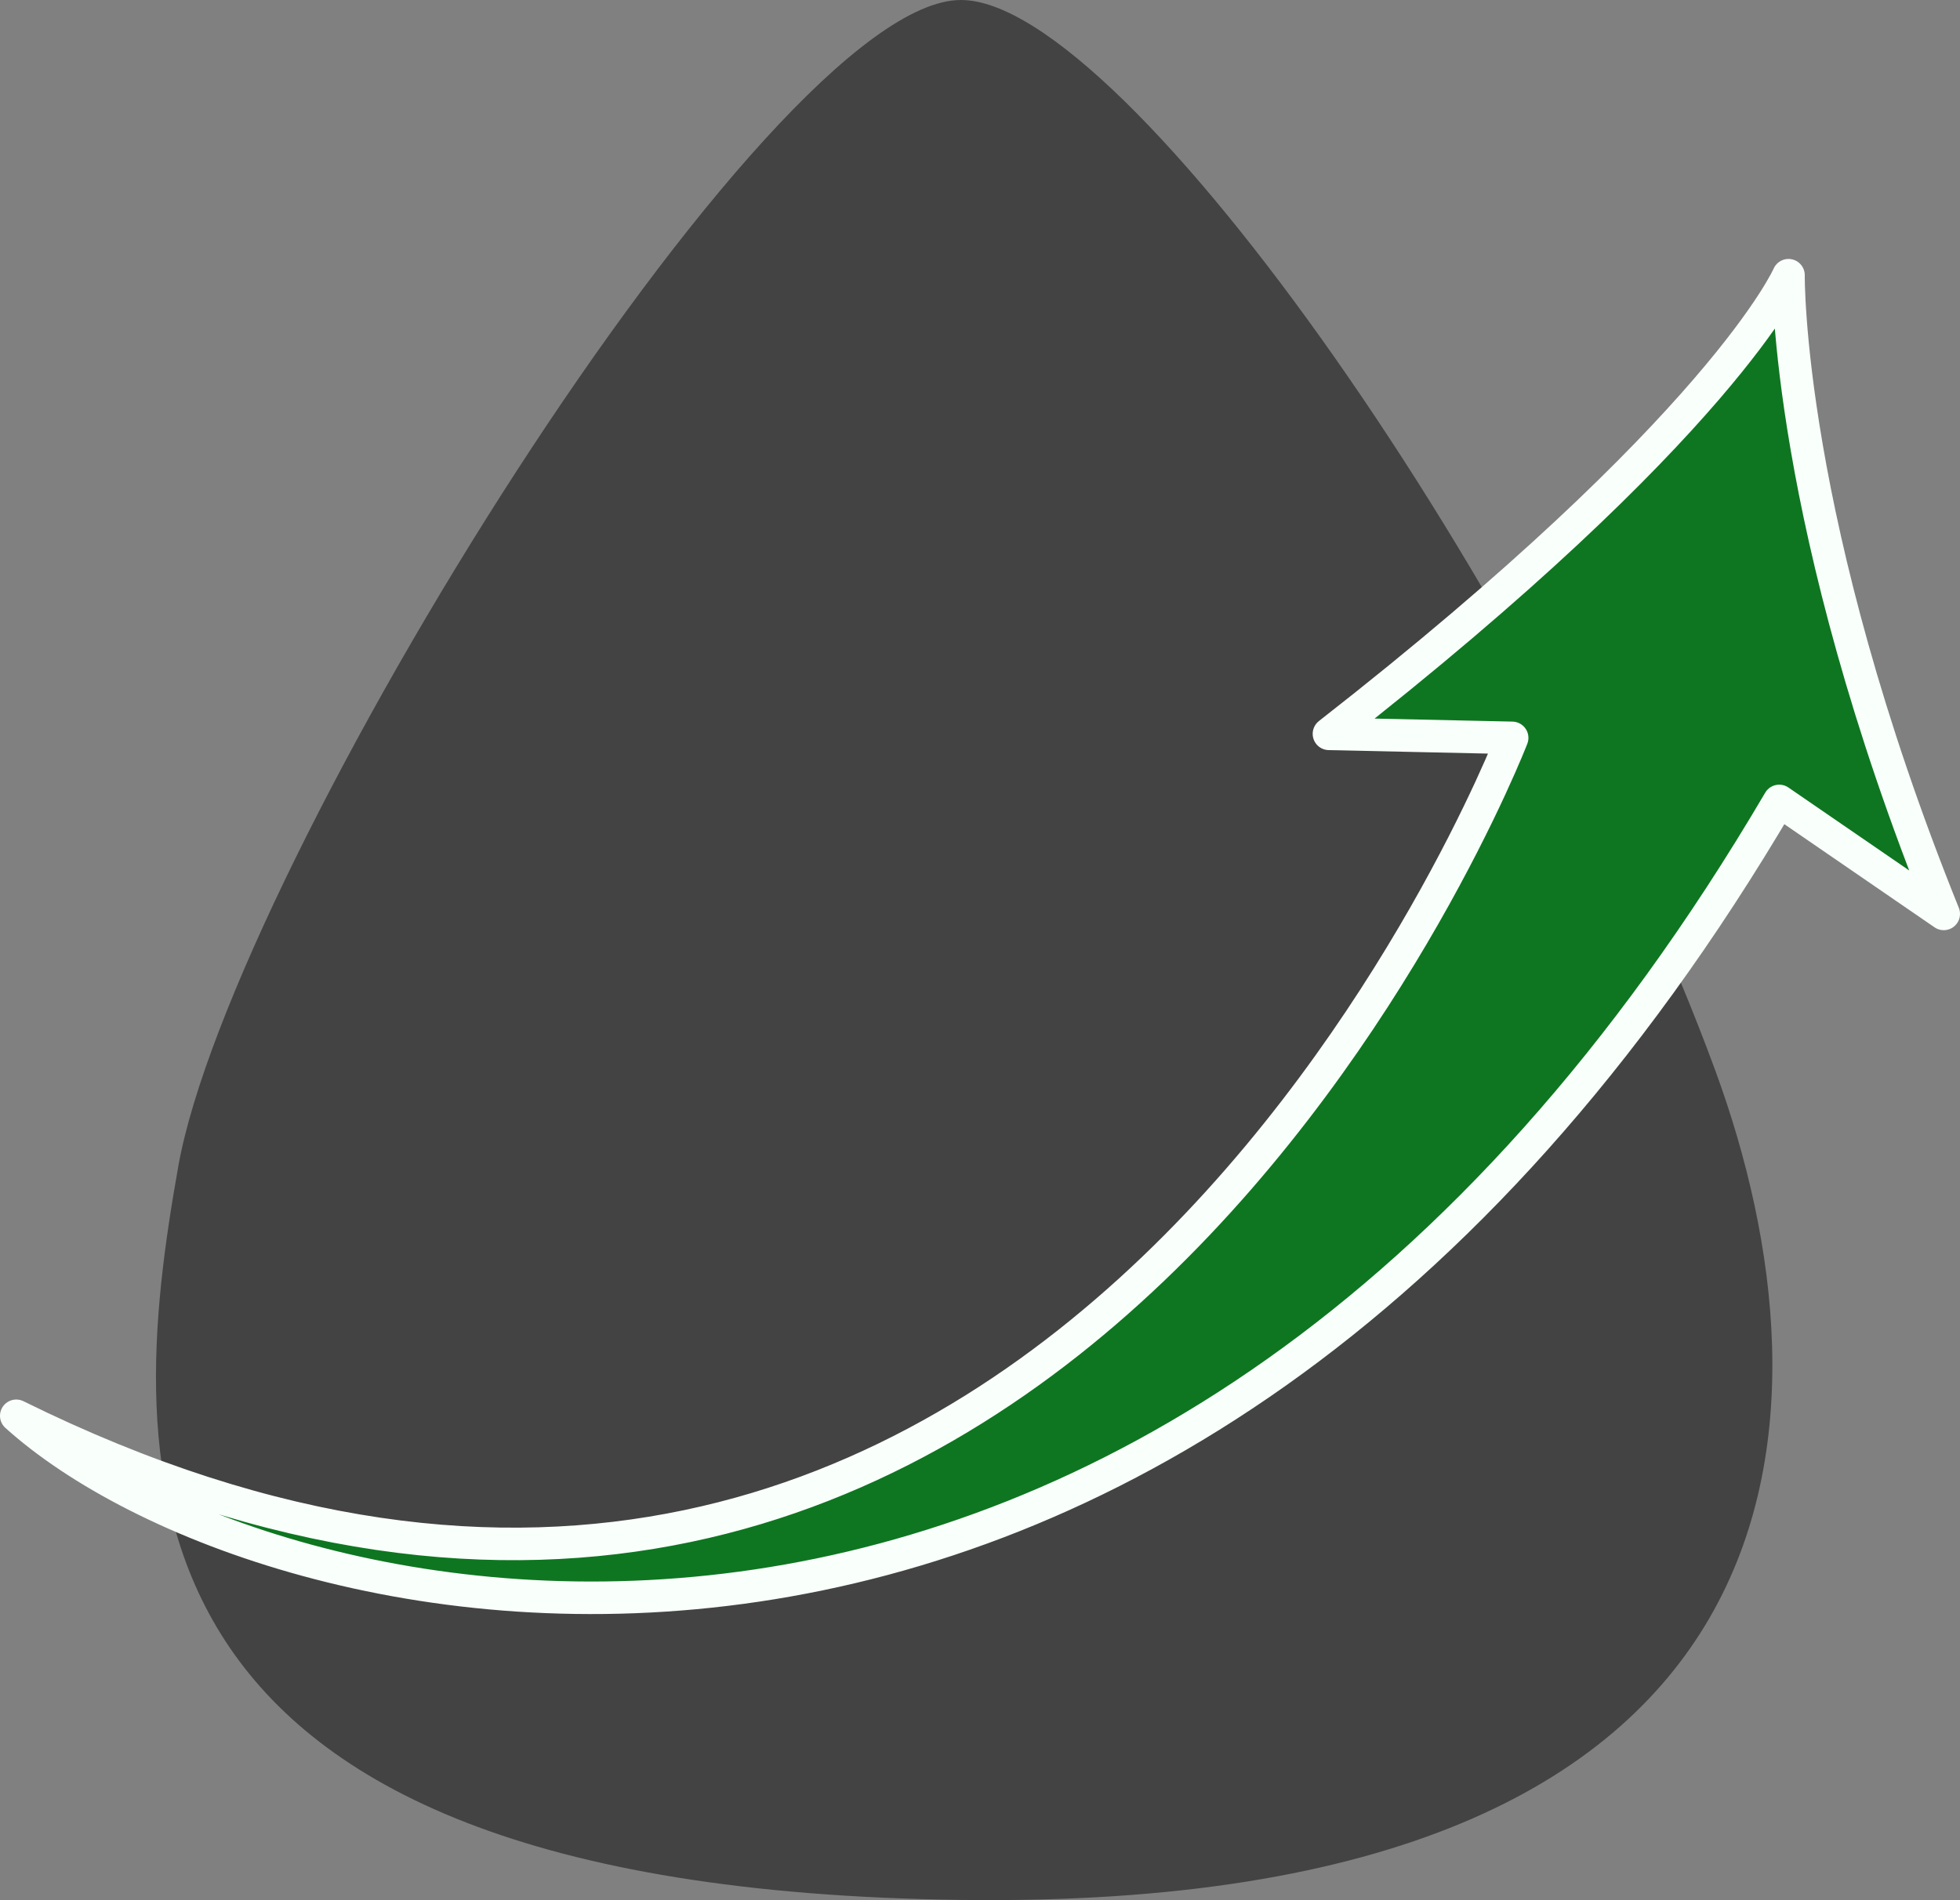
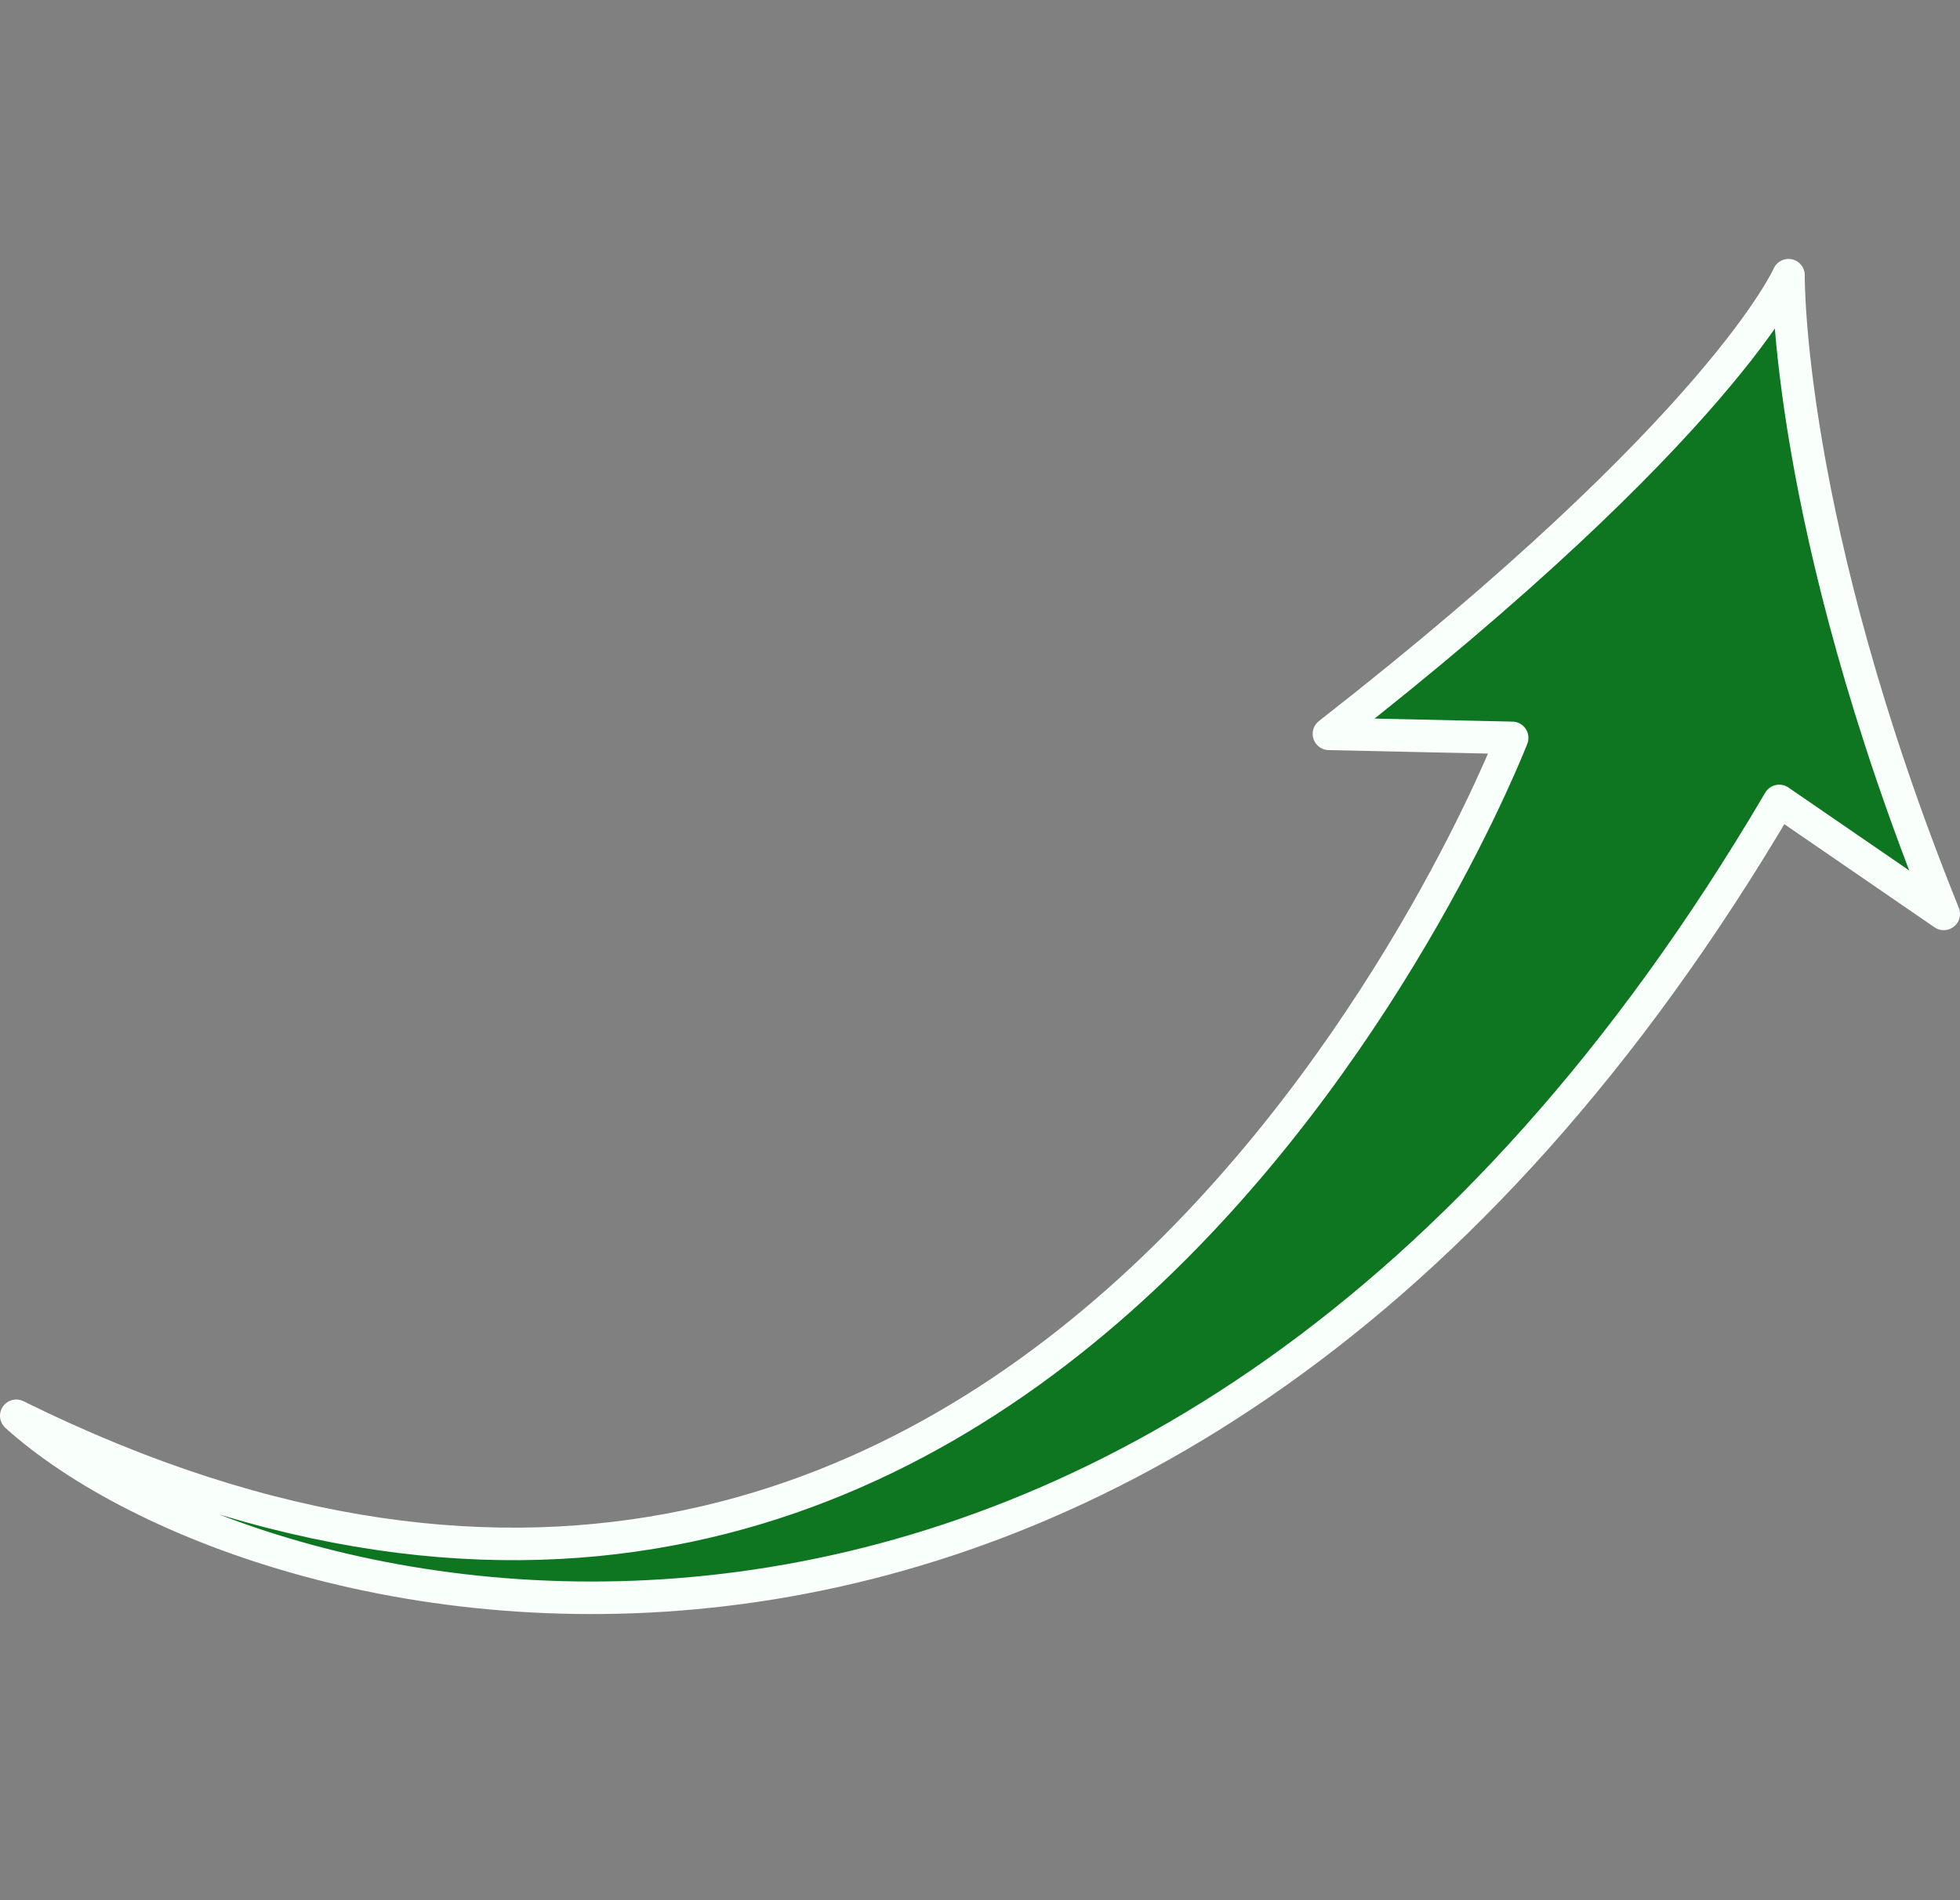
<svg xmlns="http://www.w3.org/2000/svg" width="301.243" height="292.102" viewBox="0 0 301.243 292.102" version="1.1" id="svg1" xml:space="preserve">
  <rect x="0" y="0" width="301.243" height="292.102" fill="#808080" stroke="none" />
  <defs id="defs1" />
  <g id="layer1" transform="translate(-788.358,-326.227)">
-     <path style="opacity:1;fill:#434343;fill-opacity:1;stroke-width:4.074" d="m 936.047,326.227 c 25.44,8e-5 89.319,92.013 115.955,164.599 19.301,52.598 16.965,129.219 -115.955,127.474 -132.92,-1.746 -128.452,-66.77 -120.287,-112.775 8.164,-46.005 90.416,-179.297 120.287,-179.297 z" id="path2" />
    <path style="opacity:1;fill:#0e7621;fill-opacity:1;stroke:#f9fffb;stroke-width:5;stroke-linecap:round;stroke-linejoin:round;stroke-dasharray:none;stroke-opacity:1" d="m 1020.769,439.657 -28.157,-0.617 c 60.528,-47.255 70.631,-70.506 70.631,-70.506 0,0 -0.492,37.817 23.858,98.187 l -25.284,-17.368 C 966.675,611.224 828.265,577.623 790.857,543.876 950.193,622.664 1020.769,439.657 1020.769,439.657 Z" id="path4" />
  </g>
</svg>